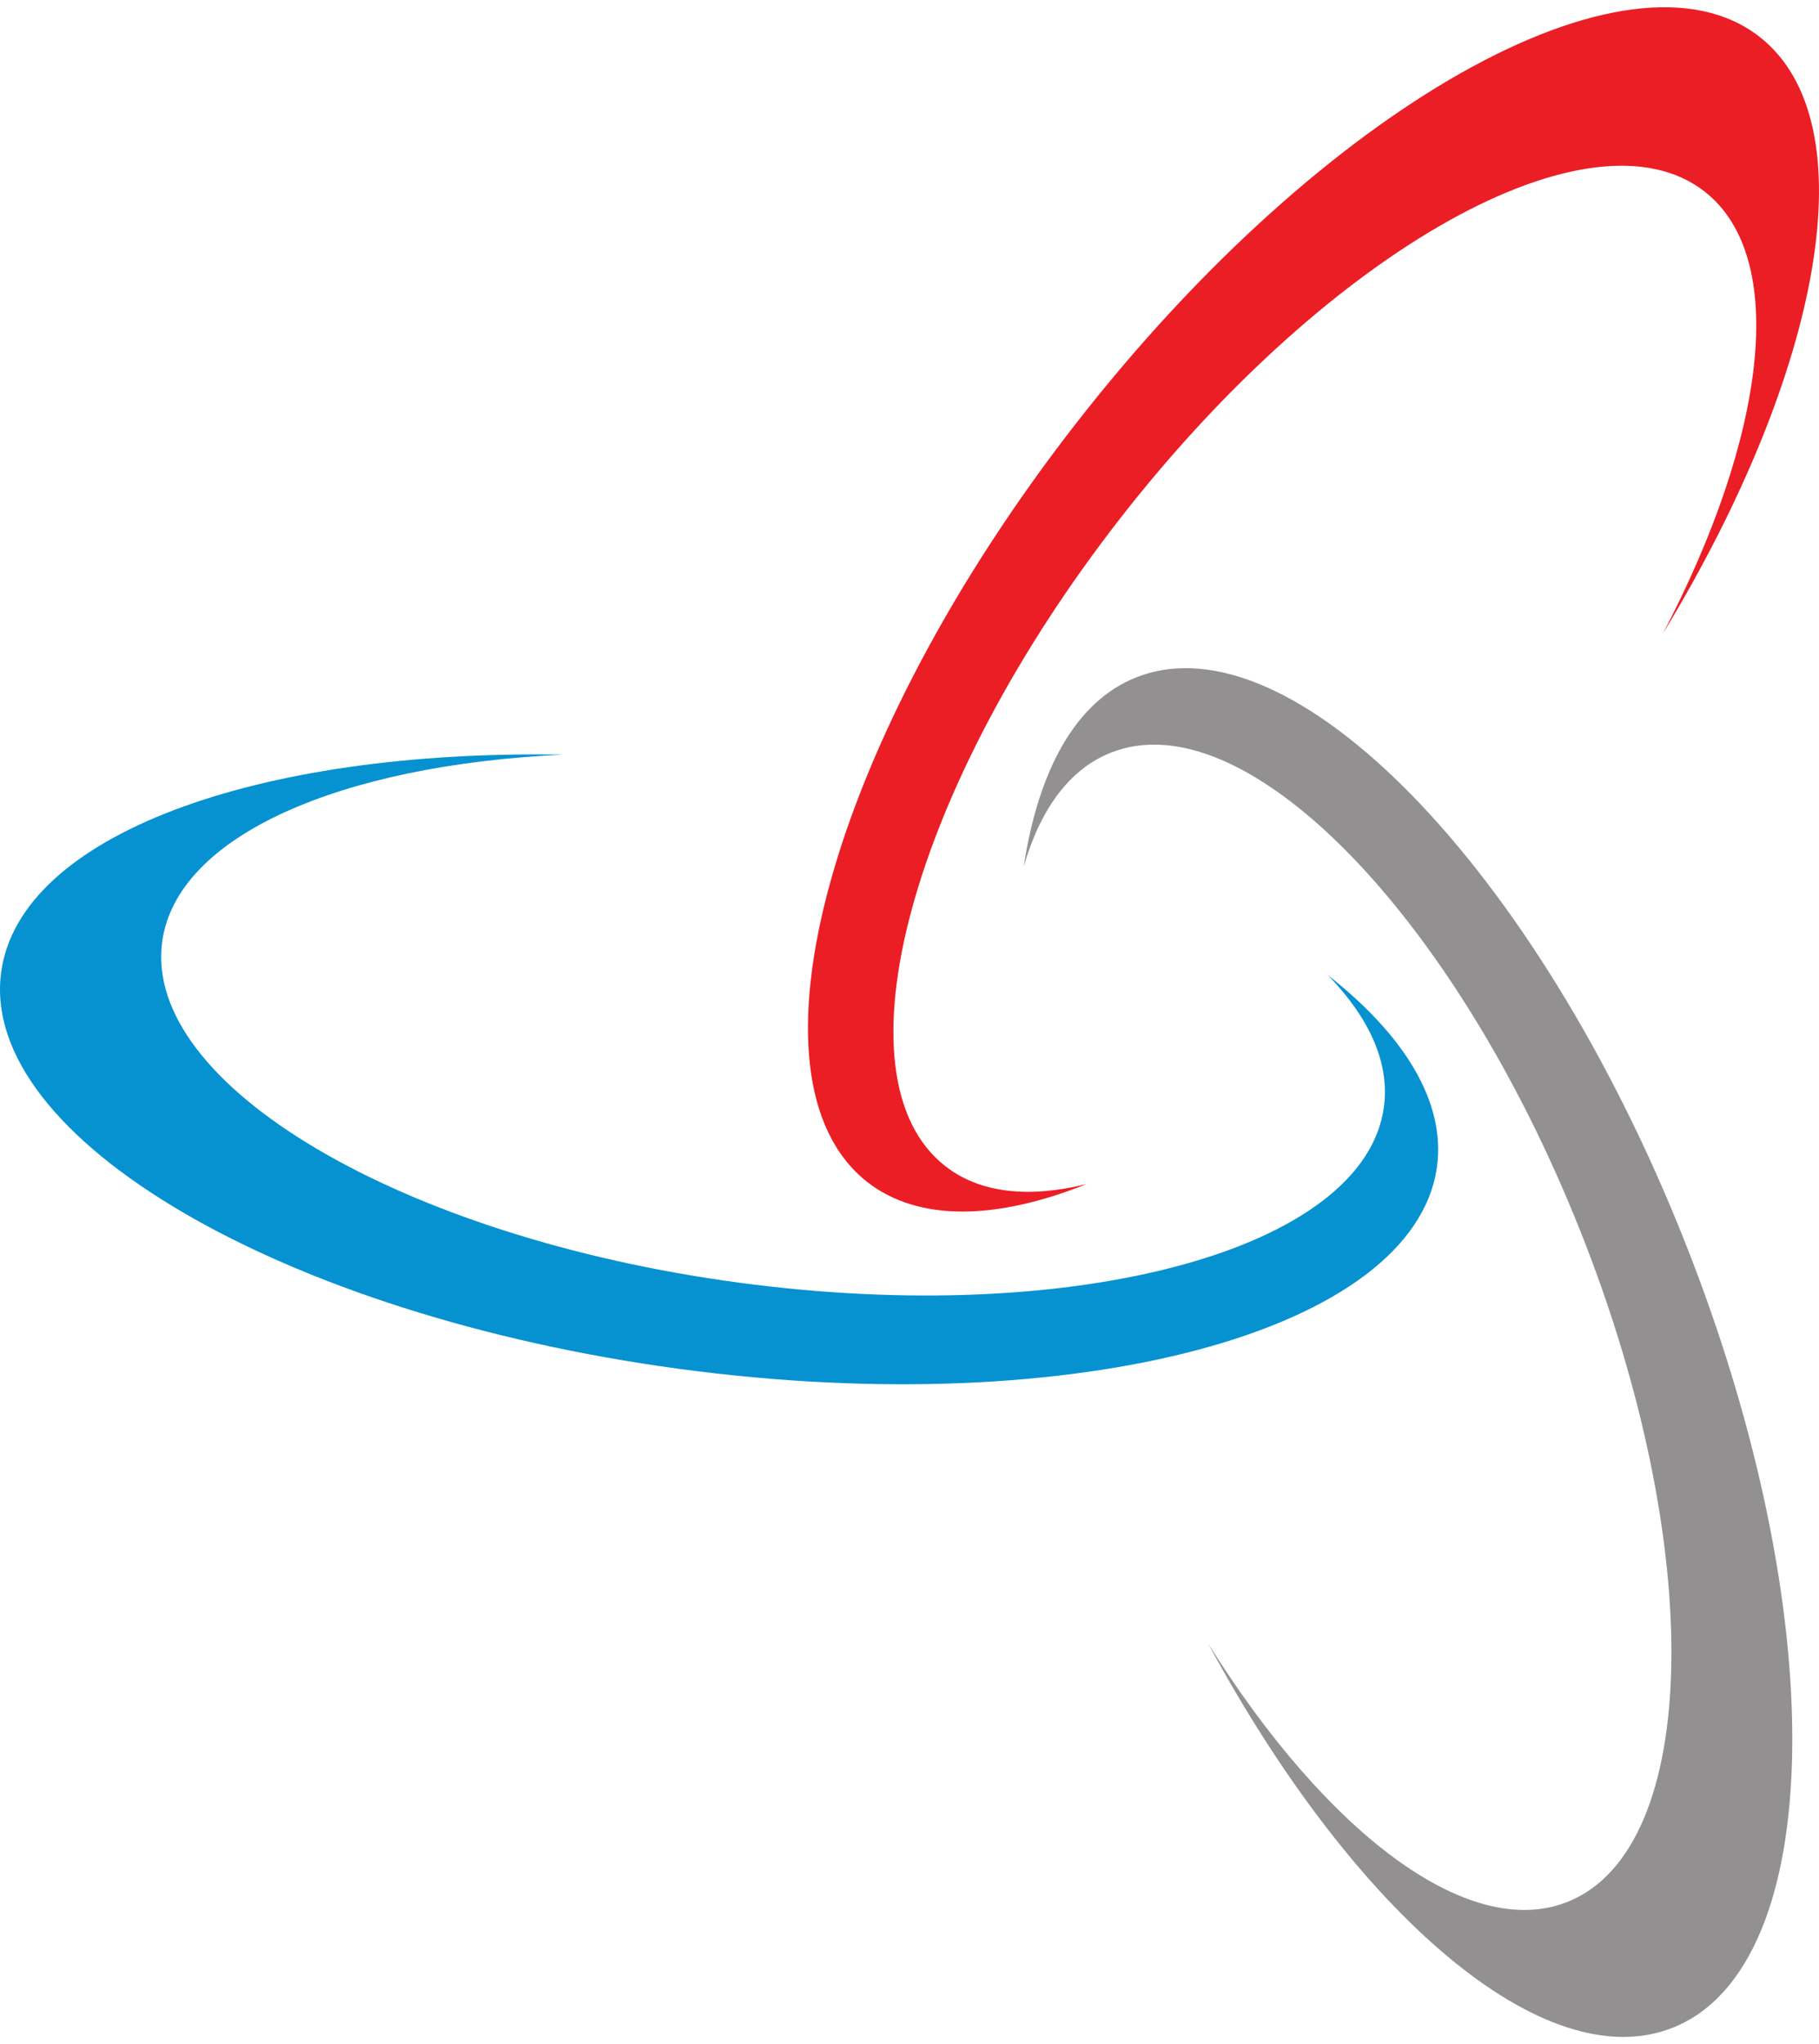
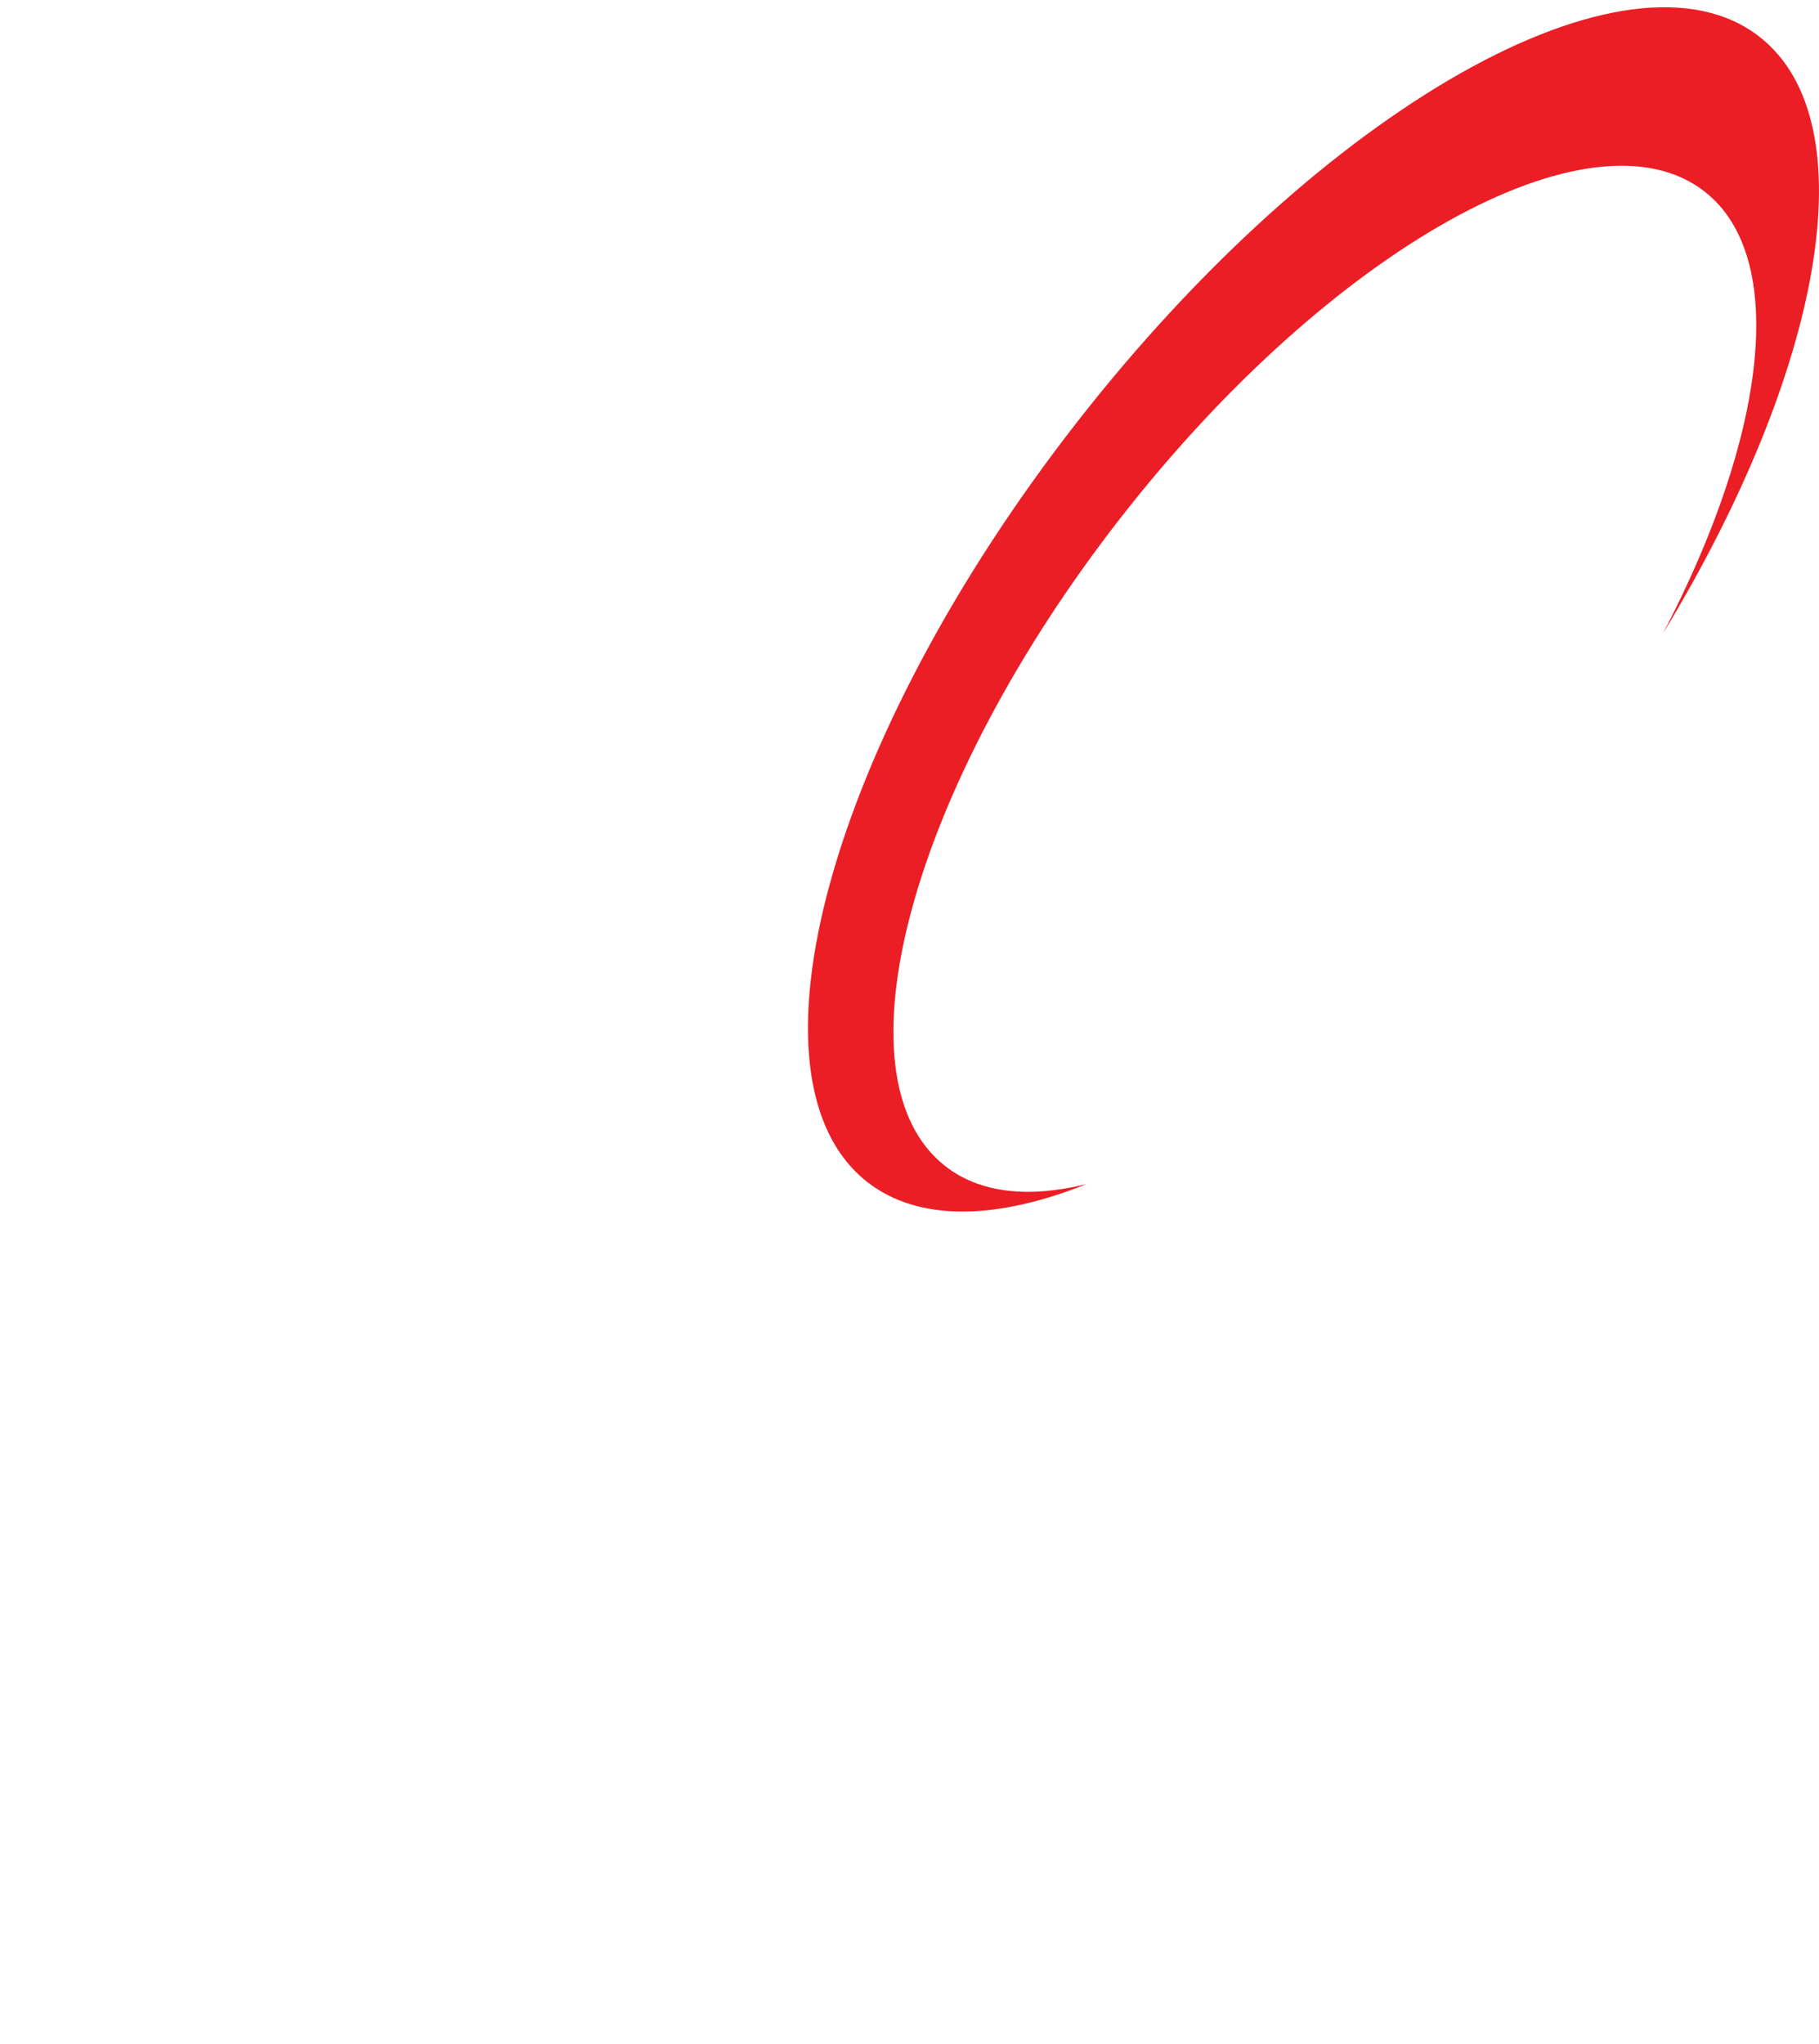
<svg xmlns="http://www.w3.org/2000/svg" width="138" height="155" viewBox="0 0 138 155" fill="none">
-   <path d="M100.747 73.95C103.877 77.185 105.443 80.586 104.992 83.94C103.545 94.763 81.606 100.71 56.014 97.261C30.422 93.812 10.855 82.251 12.302 71.428C13.393 63.364 25.845 58.012 42.708 57.227C19.441 56.823 1.486 63.34 0.087 73.736C-1.597 86.271 21.433 99.735 51.508 103.802C81.582 107.87 107.34 100.996 109.024 88.436C109.665 83.56 106.558 78.517 100.747 73.95Z" fill="#0692D1" />
-   <path d="M77.669 65.695C78.926 61.366 81.132 58.321 84.263 57.084C94.366 53.041 110.305 69.263 119.887 93.336C129.469 117.385 129.042 140.173 118.938 144.217C111.42 147.238 100.628 138.984 91.662 124.64C102.739 145.144 117.207 157.656 126.931 153.755C138.648 149.069 139.028 122.333 127.785 94.073C116.543 65.791 97.924 46.69 86.184 51.376C81.63 53.183 78.784 58.369 77.669 65.695Z" fill="#929091" />
  <path d="M82.436 89.792C78.072 90.862 74.348 90.505 71.692 88.412C63.13 81.68 69.083 59.701 84.998 39.292C100.913 18.882 120.741 7.821 129.327 14.529C135.707 19.525 134.023 33.012 126.172 48.022C138.269 28.112 141.755 9.272 133.501 2.802C123.563 -5 100.343 8.107 81.653 32.084C62.964 56.062 55.848 81.823 65.786 89.625C69.676 92.67 75.582 92.527 82.436 89.792Z" fill="#EB1E25" />
</svg>